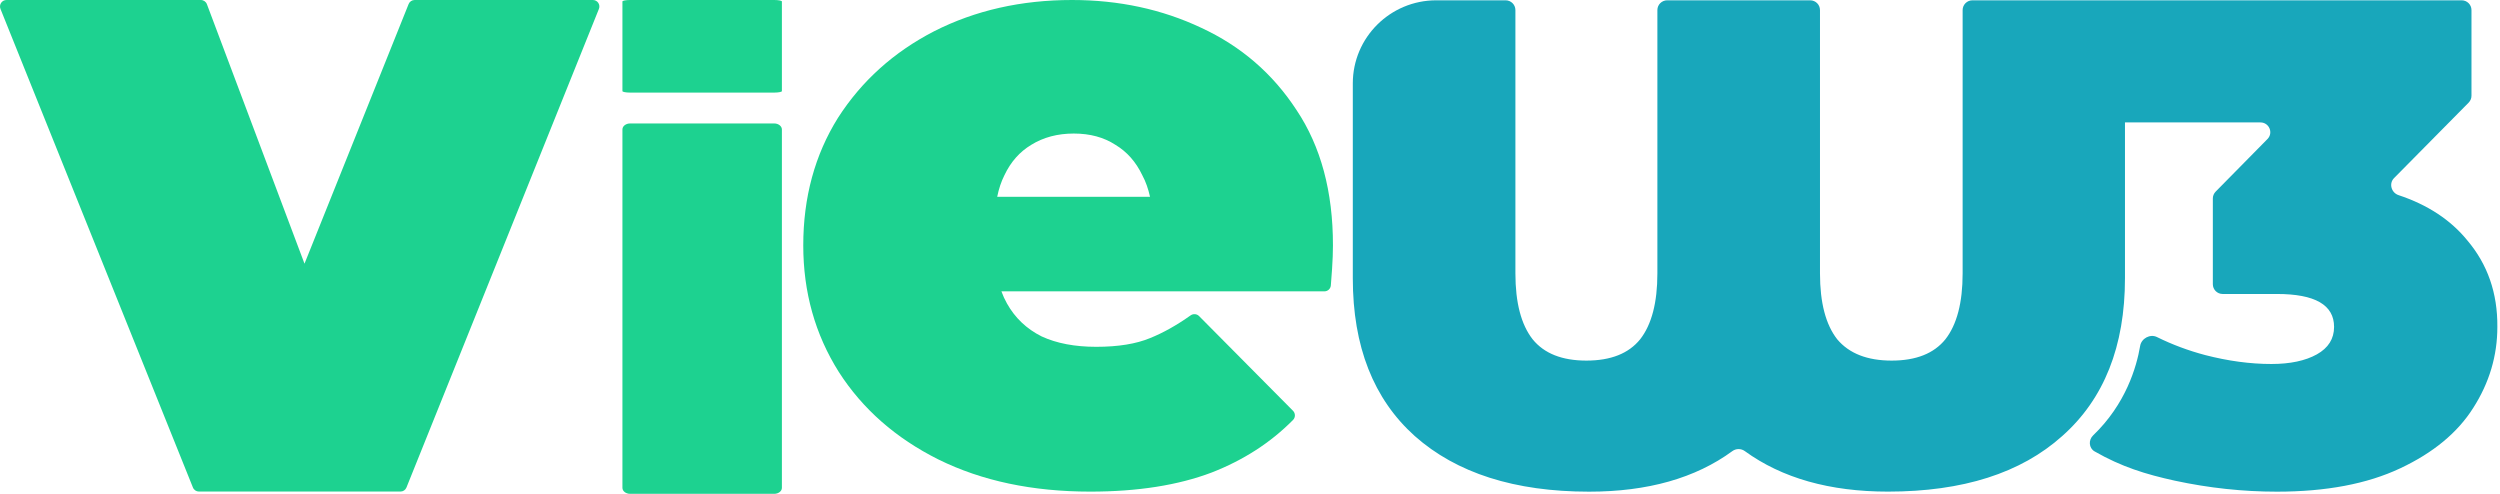
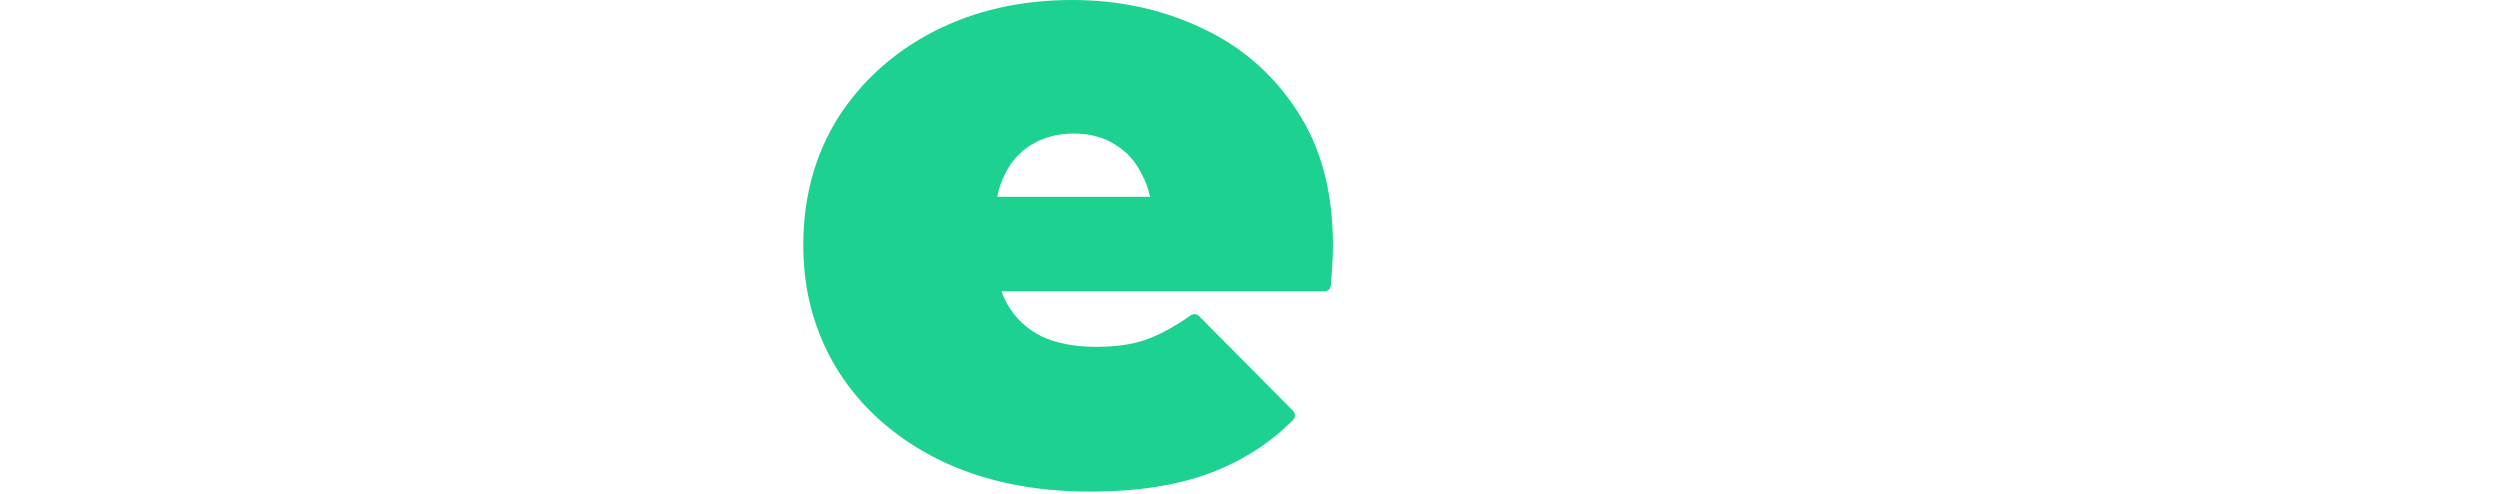
<svg xmlns="http://www.w3.org/2000/svg" width="486" height="96" viewBox="0 0 486 96" fill="none">
-   <path d="M479.655 46.74C476.405 42.75 471.945 39.81 466.265 37.93C464.865 37.46 464.365 35.68 465.395 34.63L479.905 19.95C480.255 19.59 480.455 19.12 480.455 18.62V1.96C480.455 0.91 479.605 0.06 478.545 0.06H411.235H406.055H383.445C382.395 0.06 381.535 0.91 381.535 1.96V53.15C381.535 58.84 380.415 63.11 378.185 65.96C375.955 68.72 372.475 70.1 367.735 70.1C363.005 70.1 359.475 68.72 357.155 65.96C354.925 63.11 353.805 58.85 353.805 53.15V1.96C353.805 0.91 352.955 0.06 351.895 0.06H324.105C323.055 0.06 322.195 0.91 322.195 1.96V53.15C322.195 58.84 321.075 63.11 318.845 65.96C316.615 68.72 313.135 70.1 308.395 70.1C303.665 70.1 300.185 68.72 297.945 65.96C295.715 63.11 294.595 58.85 294.595 53.15V1.96C294.595 0.91 293.745 0.06 292.685 0.06C290.025 0.06 284.895 0.06 279.205 0.06C270.255 0.06 262.985 7.29 262.985 16.21C262.985 32.81 262.985 54.09 262.985 54.09C262.985 67.34 267.005 77.57 275.035 84.77C283.155 91.97 294.455 95.58 308.915 95.58C320.315 95.58 329.595 92.95 336.765 87.7C337.485 87.17 338.465 87.17 339.185 87.69C346.425 92.95 355.715 95.57 367.025 95.57C381.575 95.57 392.865 91.97 400.905 84.76C409.025 77.56 413.095 67.33 413.095 54.08V23.8H439.435C441.125 23.8 441.985 25.83 440.795 27.03L430.725 37.25C430.375 37.61 430.175 38.08 430.175 38.58V55.25C430.175 56.3 431.025 57.15 432.085 57.15H442.635C450.045 57.15 453.745 59.28 453.745 63.55C453.745 65.86 452.625 67.64 450.395 68.89C448.165 70.13 445.215 70.76 441.555 70.76C437.445 70.76 433.165 70.18 428.705 69.03C425.415 68.16 422.285 66.99 419.305 65.52C417.985 64.87 416.285 65.79 416.045 67.24C415.355 71.34 413.255 78.55 406.905 84.64C405.965 85.54 406.055 87.1 407.185 87.75C412.405 90.74 417.105 92.2 422.815 93.45C429.425 94.87 436.025 95.58 442.635 95.58C452.185 95.58 460.175 94.07 466.605 91.04C473.035 88.02 477.765 84.1 480.795 79.3C483.925 74.41 485.485 69.16 485.485 63.56C485.545 56.97 483.575 51.37 479.655 46.74Z" fill="#18A7BB" />
-   <path d="M150.508 24H122.492C121.672 24 121 24.52 121 25.16V94.84C121 95.48 121.672 96 122.492 96H150.508C151.328 96 152 95.48 152 94.84V25.16C151.99 24.52 151.328 24 150.508 24Z" fill="#1DD290" />
-   <path d="M150.508 0H122.492C121.672 0 121 0.13 121 0.29V17.71C121 17.87 121.672 18 122.492 18H150.508C151.328 18 152 17.87 152 17.71V0.29C151.99 0.13 151.328 0 150.508 0Z" fill="#1DD290" />
  <path d="M252.055 21.41C247.445 14.33 241.265 8.99 233.515 5.4C225.875 1.8 217.505 0 208.405 0C198.515 0 189.585 2.02 181.605 6.07C173.745 10.12 167.505 15.73 162.895 22.92C158.405 30.11 156.155 38.37 156.155 47.7C156.155 56.8 158.455 65 163.065 72.31C167.675 79.5 174.135 85.18 182.445 89.33C190.875 93.49 200.705 95.57 211.945 95.57C221.155 95.57 229.025 94.33 235.545 91.86C241.755 89.44 247.035 86.03 251.375 81.63C251.855 81.14 251.845 80.34 251.355 79.85L233.095 61.44C232.655 61 231.965 60.95 231.455 61.31C228.735 63.24 226.105 64.71 223.565 65.73C220.865 66.85 217.385 67.42 213.115 67.42C208.955 67.42 205.415 66.75 202.495 65.4C199.575 63.94 197.325 61.8 195.755 59C195.335 58.25 194.975 57.47 194.675 56.64H257.455C258.115 56.64 258.665 56.14 258.715 55.48C258.795 54.46 258.875 53.39 258.955 52.26C259.065 50.57 259.125 49.06 259.125 47.71C259.135 37.25 256.775 28.48 252.055 21.41ZM200.485 28.15C202.845 26.69 205.595 25.96 208.745 25.96C211.895 25.96 214.585 26.69 216.835 28.15C219.085 29.5 220.825 31.47 222.055 34.05C222.735 35.3 223.225 36.72 223.565 38.26H193.855C194.165 36.71 194.635 35.3 195.265 34.05C196.495 31.46 198.235 29.5 200.485 28.15Z" fill="#1DD290" />
-   <path d="M115.255 0H80.606C80.085 0 79.626 0.31 79.436 0.79L59.195 51.26L40.225 0.82C40.045 0.33 39.565 0 39.045 0H1.265C0.365 0 -0.245 0.91 0.095 1.74L37.505 94.77C37.695 95.25 38.166 95.56 38.675 95.56H77.846C78.365 95.56 78.825 95.25 79.015 94.77L116.425 1.74C116.765 0.91 116.155 0 115.255 0Z" fill="#1DD290" />
</svg>